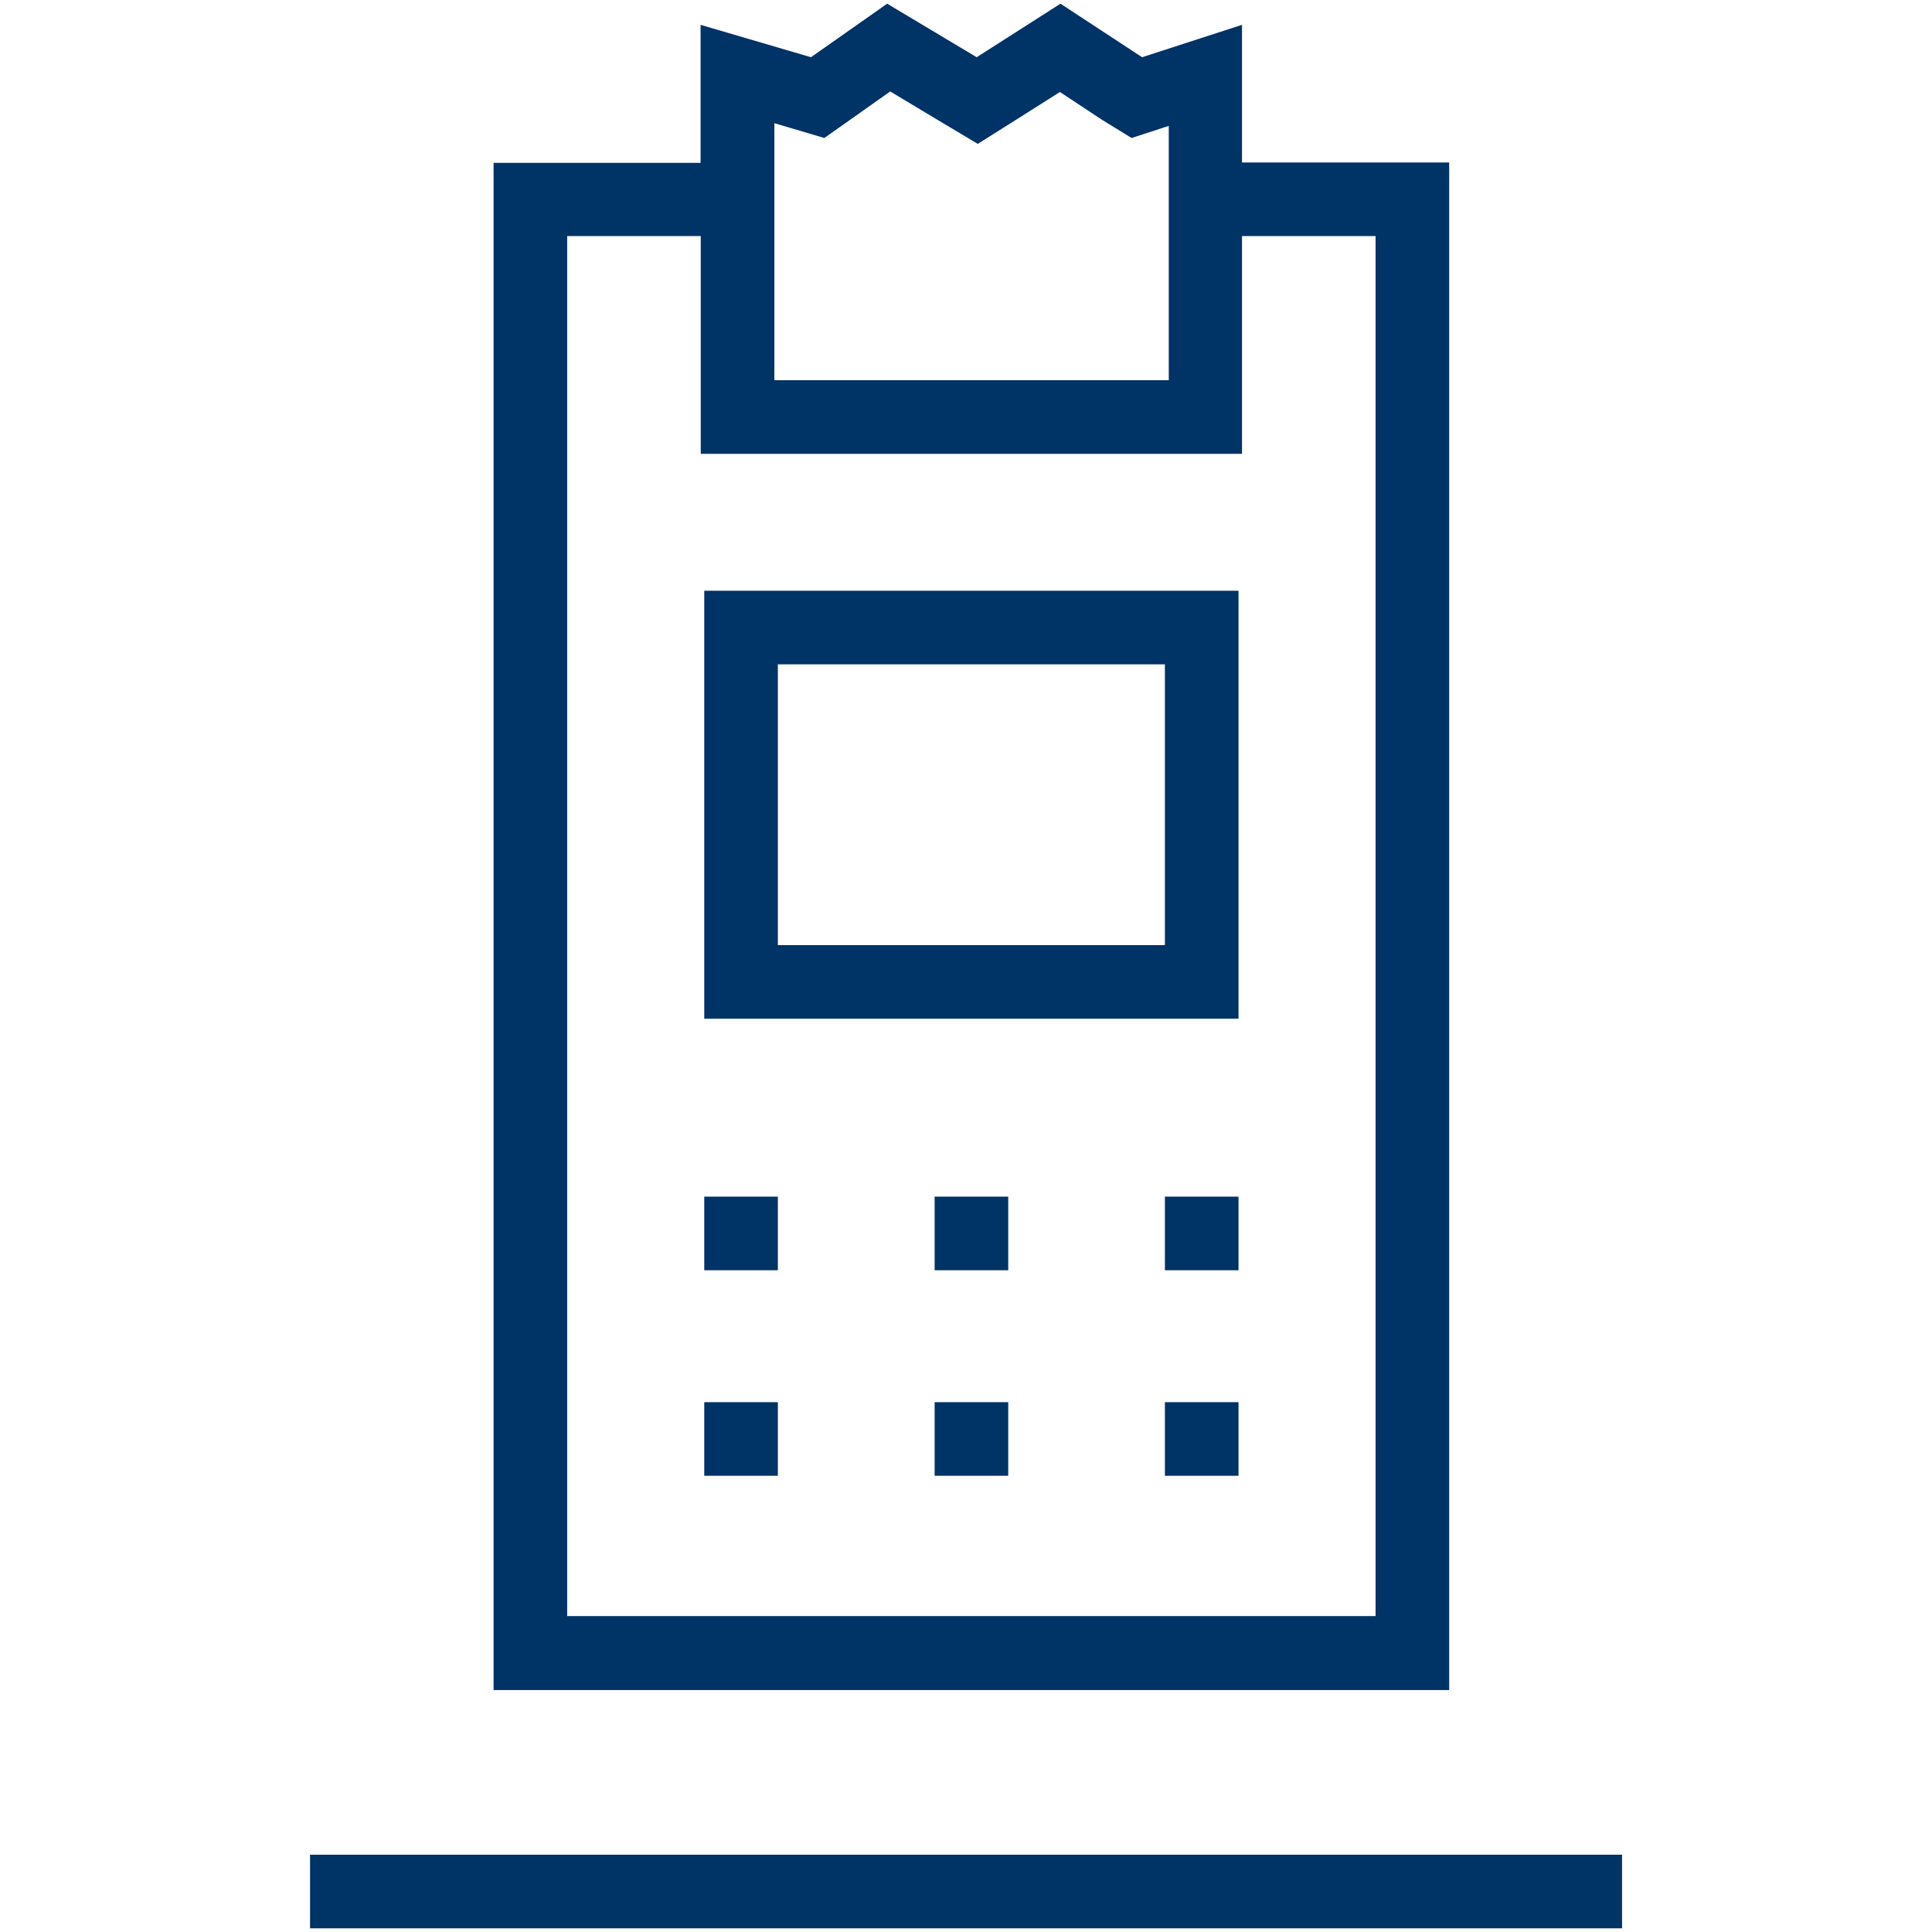
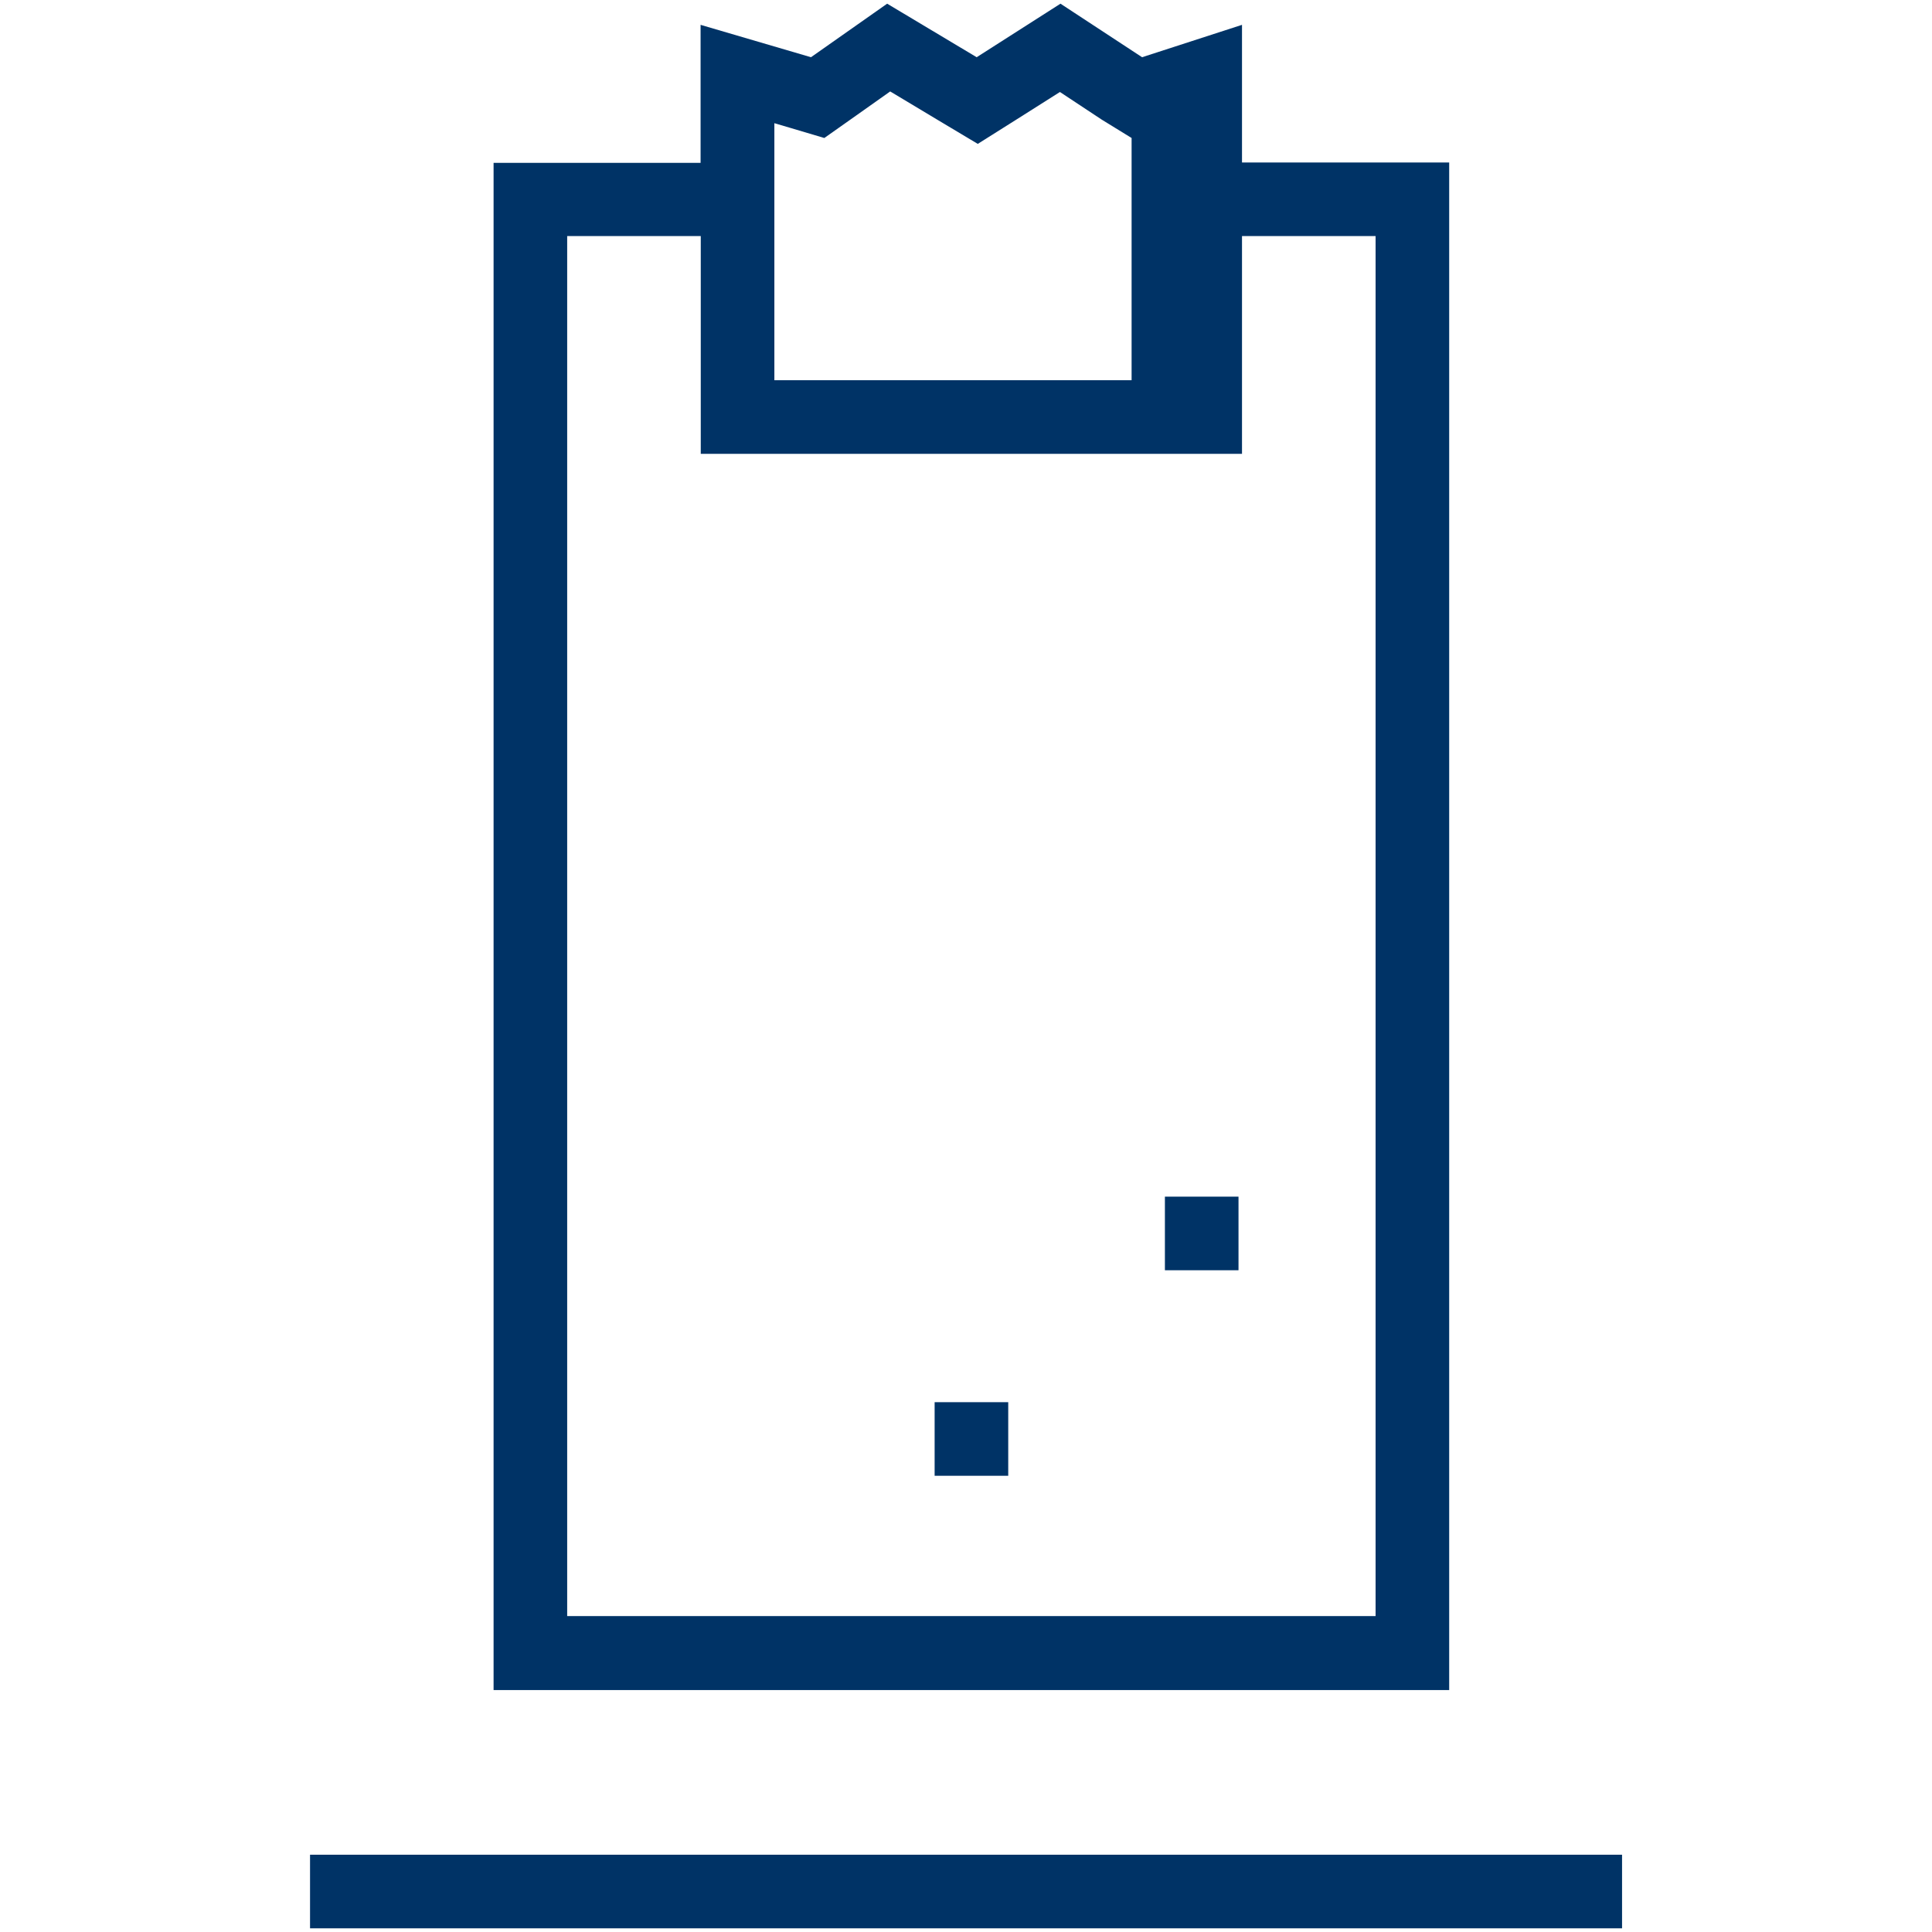
<svg xmlns="http://www.w3.org/2000/svg" id="Farbkreise" viewBox="0 0 210 210">
  <defs>
    <style>.cls-1{fill:#036;}</style>
  </defs>
-   <path class="cls-1" d="M76.55,110.73h58.07V64.21H76.55Zm8-38.52h42.07v30.52H84.55Z" />
-   <path class="cls-1" d="M157.52,17.66H135V2.7L124.14,6.22,115.27.4l-9.11,5.82L96.43.4,88.15,6.22l-12-3.52v15H53.65v166H157.52ZM84.17,13.39l1.73.51L89.6,15l3.16-2.23,4-2.83,5.27,3.16,4.25,2.54L110.47,13l4.74-3,4.54,3L123,15l3.65-1.19.39-.12V41.33H84.17Zm65.35,162.27H61.65v-150H76.17V49.33H135V25.66h14.52Z" />
+   <path class="cls-1" d="M157.52,17.66H135V2.7L124.14,6.22,115.27.4l-9.11,5.82L96.43.4,88.15,6.22l-12-3.52v15H53.65v166H157.52ZM84.17,13.39l1.73.51L89.6,15l3.16-2.23,4-2.83,5.27,3.16,4.25,2.54L110.47,13l4.74-3,4.54,3L123,15V41.33H84.17Zm65.35,162.27H61.65v-150H76.17V49.33H135V25.66h14.52Z" />
  <rect class="cls-1" x="33.7" y="201.6" width="142.61" height="8" />
-   <rect class="cls-1" x="76.55" y="130.07" width="8" height="8" />
  <rect class="cls-1" x="126.62" y="130.07" width="8" height="8" />
-   <rect class="cls-1" x="101.59" y="130.07" width="8" height="8" />
-   <rect class="cls-1" x="76.55" y="152.41" width="8" height="8" />
-   <rect class="cls-1" x="126.62" y="152.41" width="8" height="8" />
  <rect class="cls-1" x="101.59" y="152.41" width="8" height="8" />
</svg>